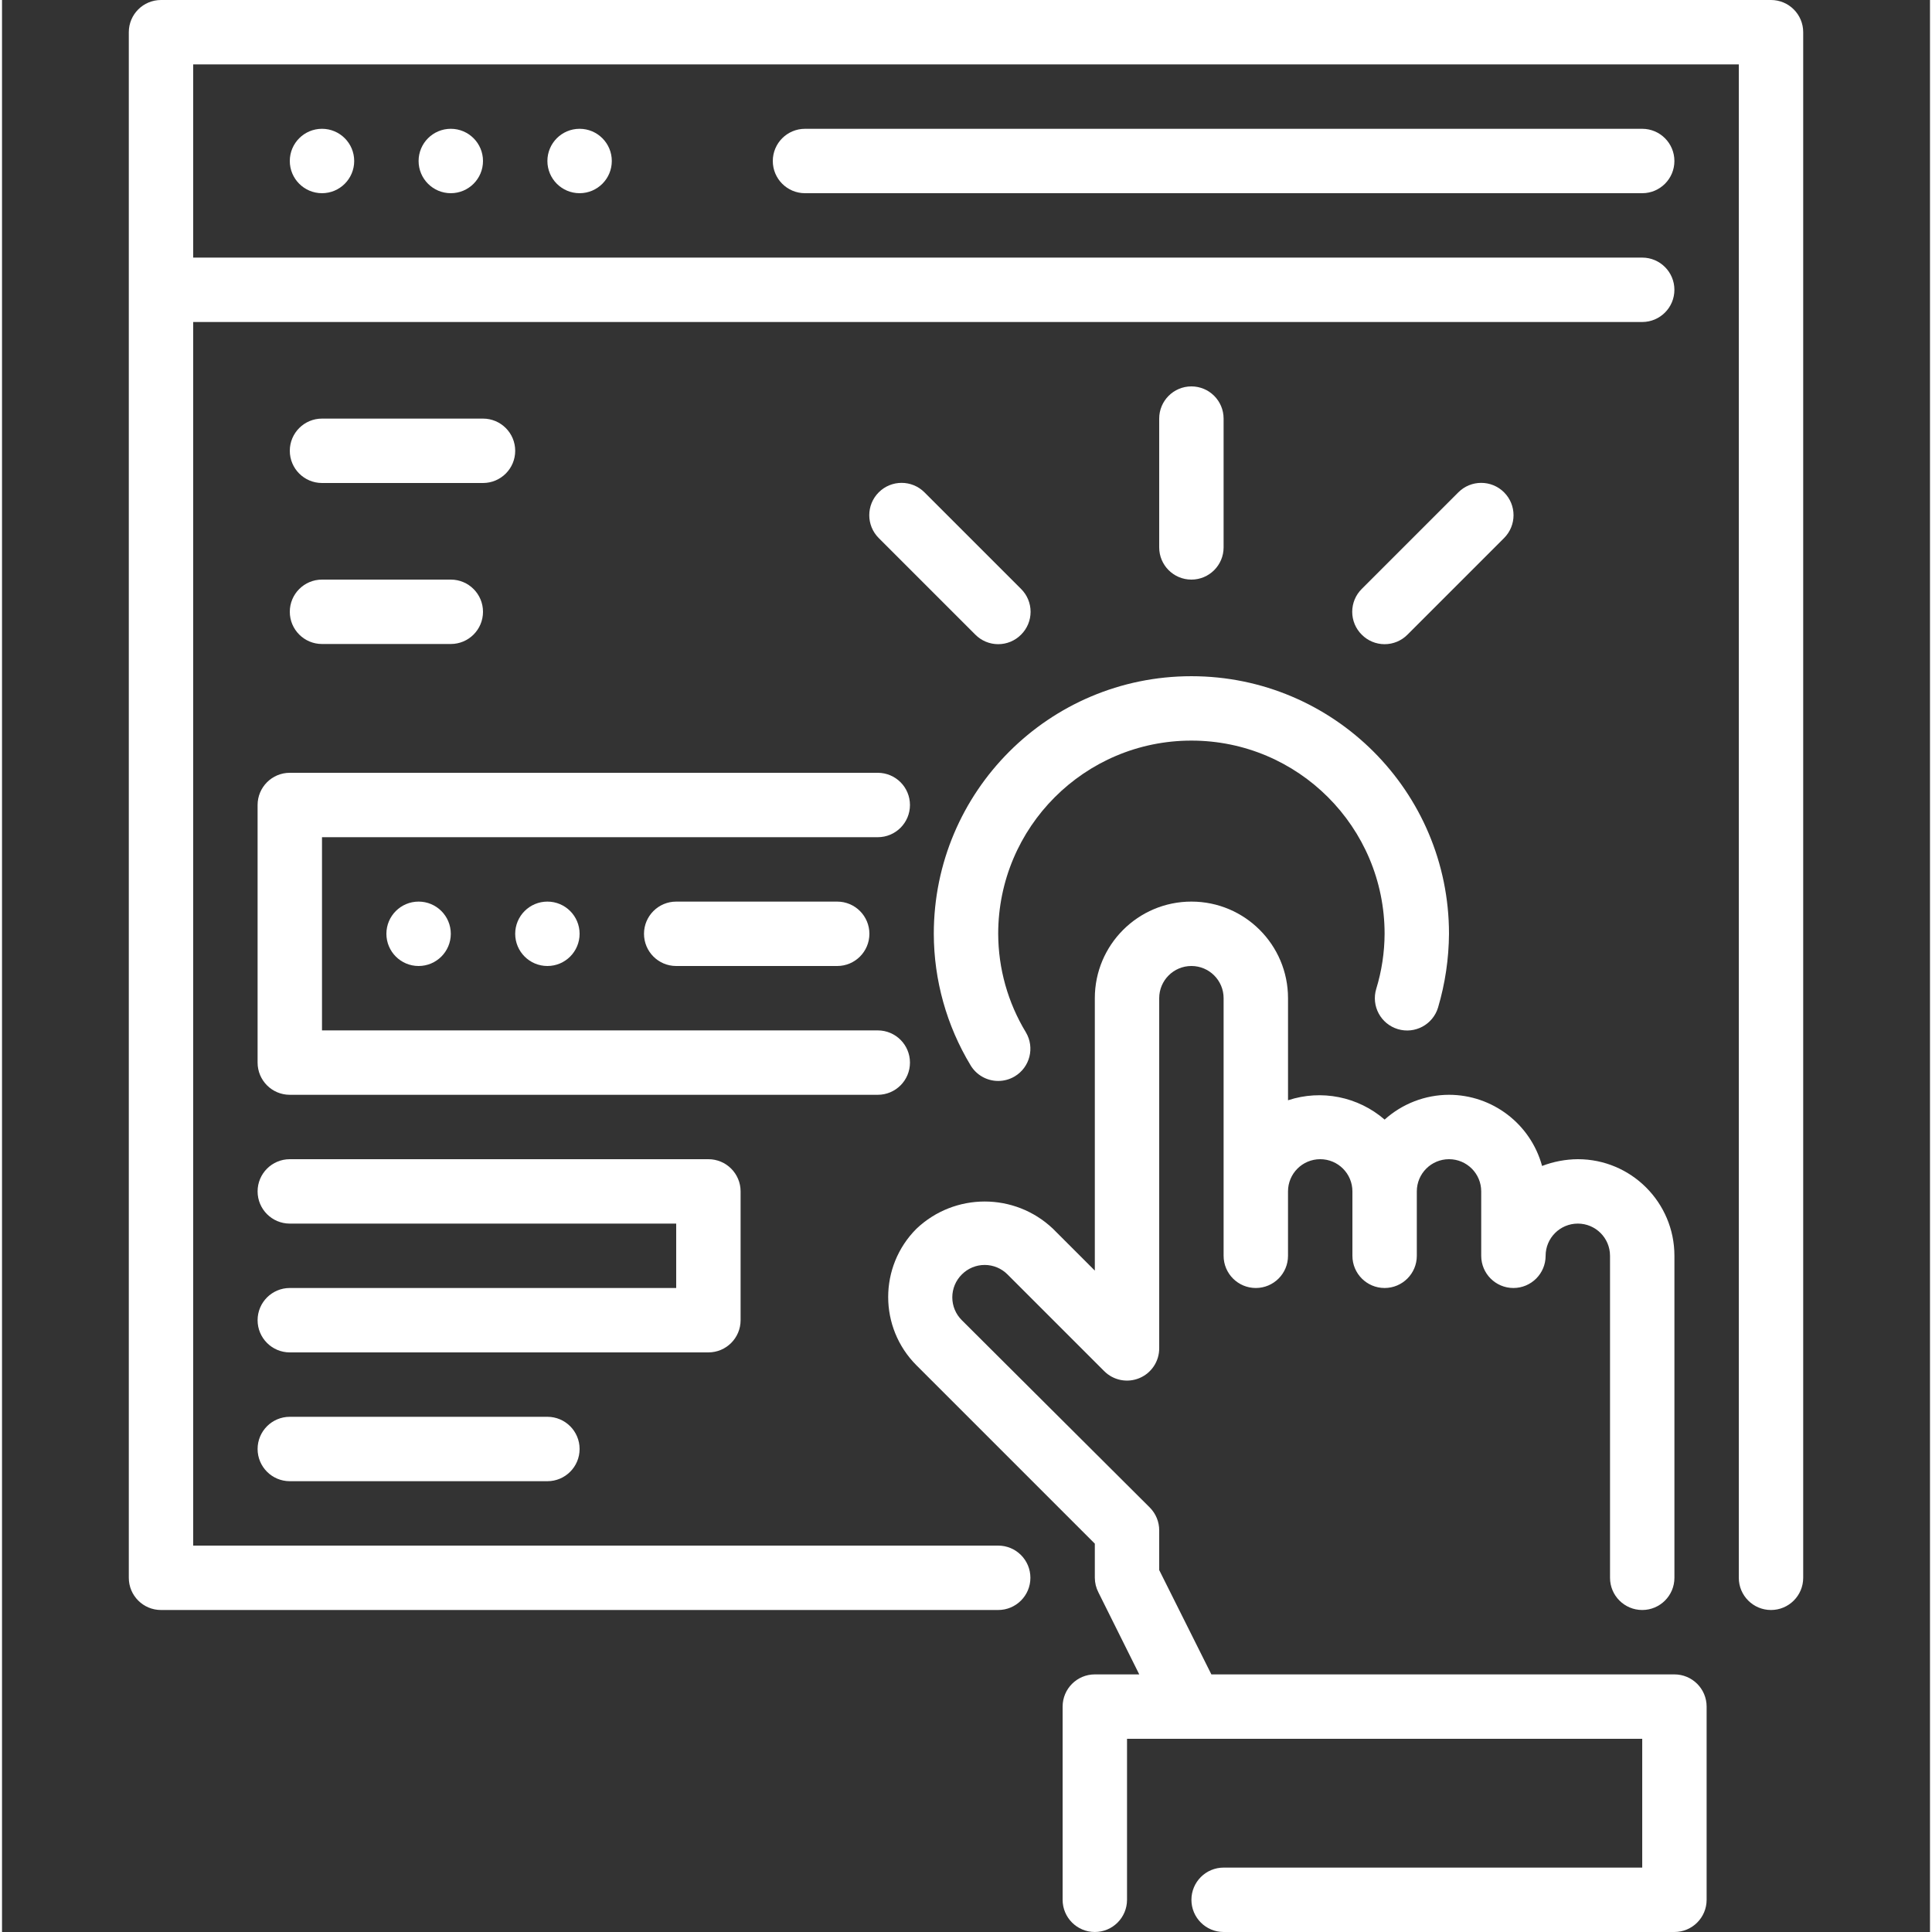
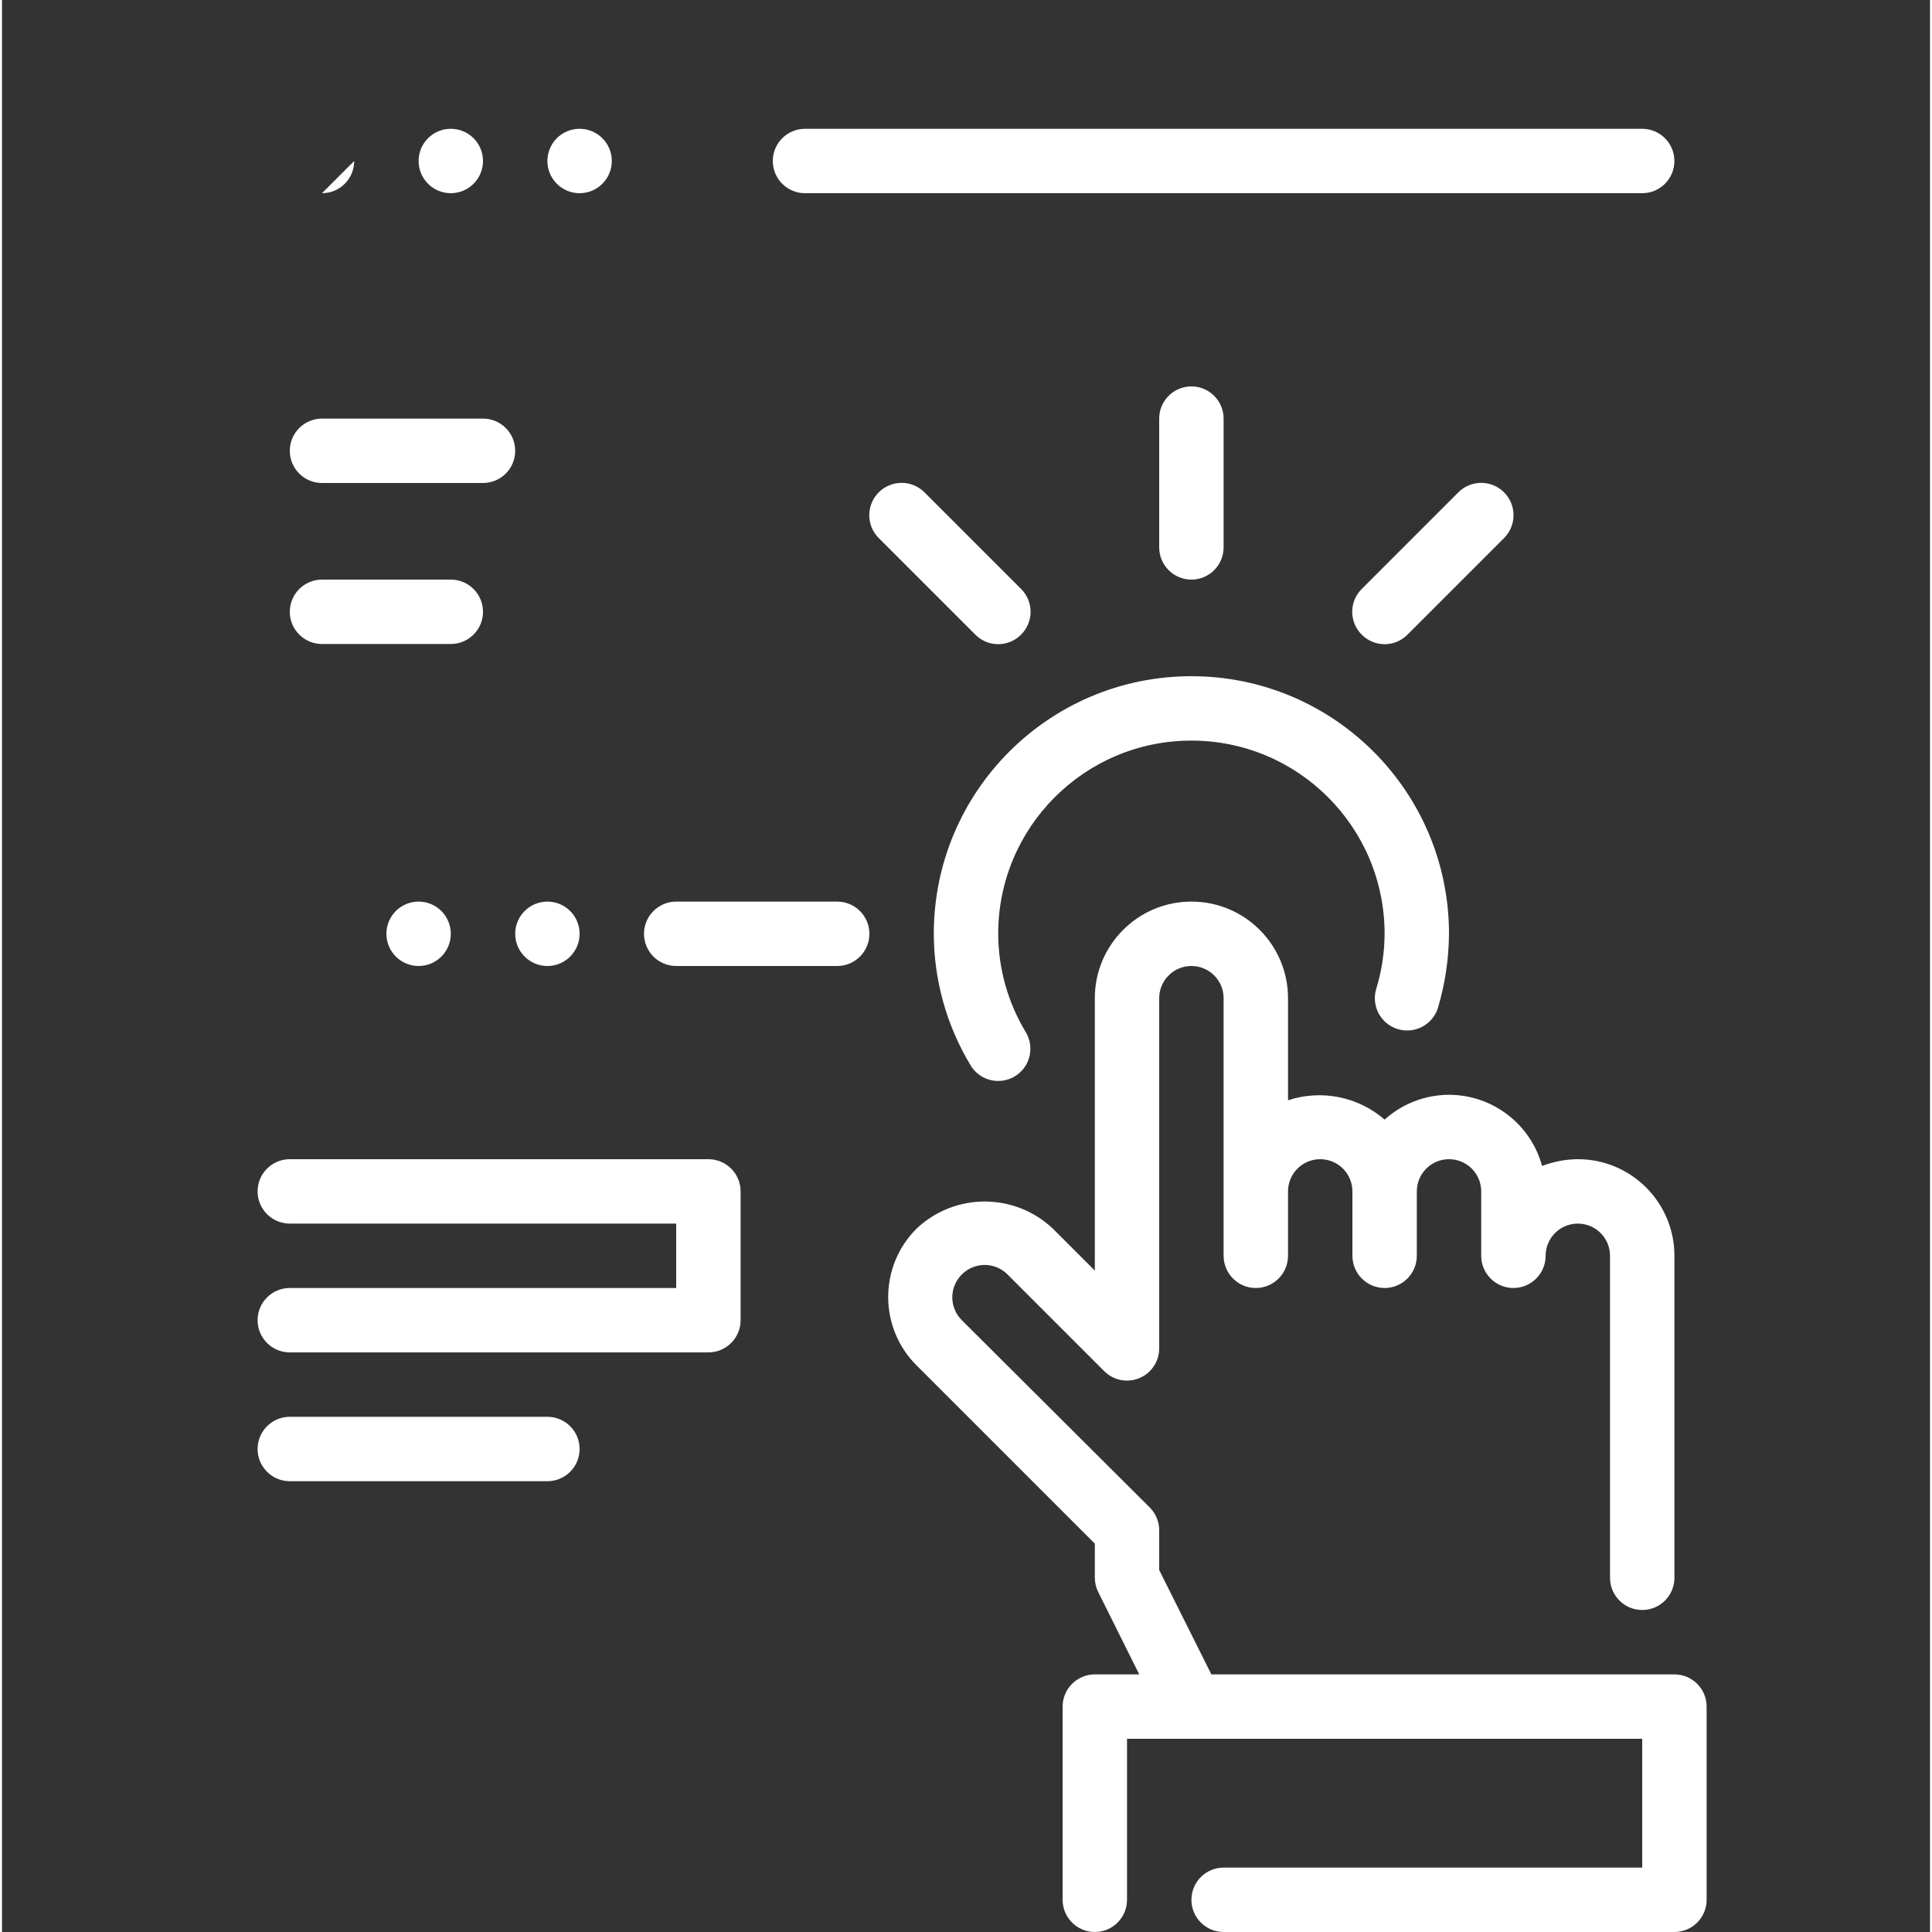
<svg xmlns="http://www.w3.org/2000/svg" height="512px" viewBox="-31 0 479 480" width="512px" class="">
  <rect x="-31" y="0" width="479" height="480" fill="#333333" stroke="none" />
  <g>
    <g fill="#231f20">
      <path d="m384.5 416h-115.039l-12.961-25.922v-9.84c.012-2.125-.824-4.168-2.32-5.68l-46.719-46.559c-1.516-1.504-2.367-3.547-2.367-5.68 0-2.133.852-4.18 2.367-5.68 1.5-1.516 3.547-2.367 5.68-2.367s4.176.852 5.68 2.367l24 24c2.289 2.309 5.746 3 8.746 1.754 3.004-1.246 4.953-4.184 4.934-7.434v-86.961c0-4.418 3.582-8 8-8s8 3.582 8 8v64c0 4.418 3.582 8 8 8s8-3.582 8-8v-16c0-4.418 3.582-8 8-8s8 3.582 8 8v16c0 4.418 3.582 8 8 8s8-3.582 8-8v-16c0-4.418 3.582-8 8-8s8 3.582 8 8v16c0 4.418 3.582 8 8 8s8-3.582 8-8 3.582-8 8-8 8 3.582 8 8v80c0 4.418 3.582 8 8 8s8-3.582 8-8v-80c0-13.254-10.746-24-24-24-3.035.023-6.043.594-8.879 1.68-2.848-10.426-12.312-17.664-23.121-17.68-5.91.012-11.605 2.207-16 6.16-6.598-5.711-15.711-7.535-24-4.801v-25.359c0-13.254-10.746-24-24-24s-24 10.746-24 24v67.68l-10.398-10.398c-9.508-9.023-24.414-9.023-33.922 0-9.359 9.367-9.359 24.547 0 33.918l44.32 44.32v8.48c.008 1.254.309 2.484.879 3.602l10.16 20.398h-11.039c-4.418 0-8 3.582-8 8v48c0 4.418 3.582 8 8 8s8-3.582 8-8v-40h128v32h-104c-4.418 0-8 3.582-8 8s3.582 8 8 8h112c4.418 0 8-3.582 8-8v-48c0-4.418-3.582-8-8-8zm0 0" data-original="#231F20" class="active-path" data-old_color="#231F20" fill="#FFFFFF" />
      <path d="m200.5 232c.023 11.504 3.176 22.789 9.121 32.641 1.438 2.43 4.055 3.918 6.879 3.918 1.438 0 2.844-.387 4.078-1.117 3.801-2.254 5.055-7.16 2.801-10.961-4.477-7.383-6.855-15.848-6.879-24.48 0-26.508 21.492-48 48-48s48 21.492 48 48c-.02 4.637-.719 9.246-2.078 13.68-1.281 4.242 1.117 8.719 5.359 10s8.719-1.117 10-5.359c1.762-5.949 2.676-12.117 2.719-18.32 0-35.348-28.652-64-64-64s-64 28.652-64 64zm0 0" data-original="#231F20" class="active-path" data-old_color="#231F20" fill="#FFFFFF" />
-       <path d="m56.5 40c0 4.418-3.582 8-8 8s-8-3.582-8-8 3.582-8 8-8 8 3.582 8 8zm0 0" data-original="#231F20" class="active-path" data-old_color="#231F20" fill="#FFFFFF" />
+       <path d="m56.5 40c0 4.418-3.582 8-8 8zm0 0" data-original="#231F20" class="active-path" data-old_color="#231F20" fill="#FFFFFF" />
      <path d="m88.5 40c0 4.418-3.582 8-8 8s-8-3.582-8-8 3.582-8 8-8 8 3.582 8 8zm0 0" data-original="#231F20" class="active-path" data-old_color="#231F20" fill="#FFFFFF" />
      <path d="m120.5 40c0 4.418-3.582 8-8 8s-8-3.582-8-8 3.582-8 8-8 8 3.582 8 8zm0 0" data-original="#231F20" class="active-path" data-old_color="#231F20" fill="#FFFFFF" />
      <path d="m168.5 32c-4.418 0-8 3.582-8 8s3.582 8 8 8h208c4.418 0 8-3.582 8-8s-3.582-8-8-8zm0 0" data-original="#231F20" class="active-path" data-old_color="#231F20" fill="#FFFFFF" />
-       <path d="m408.5 0h-400c-4.418 0-8 3.582-8 8v384c0 4.418 3.582 8 8 8h208c4.418 0 8-3.582 8-8s-3.582-8-8-8h-200v-304h360c4.418 0 8-3.582 8-8s-3.582-8-8-8h-360v-48h384v376c0 4.418 3.582 8 8 8s8-3.582 8-8v-384c0-4.418-3.582-8-8-8zm0 0" data-original="#231F20" class="active-path" data-old_color="#231F20" fill="#FFFFFF" />
-       <path d="m194.578 264c0-4.418-3.578-8-8-8h-138.078v-48h138.078c4.422 0 8-3.582 8-8s-3.578-8-8-8h-146.078c-4.418 0-8 3.582-8 8v64c0 4.418 3.582 8 8 8h146.078c4.422 0 8-3.582 8-8zm0 0" data-original="#231F20" class="active-path" data-old_color="#231F20" fill="#FFFFFF" />
      <path d="m136.5 224c-4.418 0-8 3.582-8 8s3.582 8 8 8h40c4.418 0 8-3.582 8-8s-3.582-8-8-8zm0 0" data-original="#231F20" class="active-path" data-old_color="#231F20" fill="#FFFFFF" />
      <path d="m112.5 232c0 4.418-3.582 8-8 8s-8-3.582-8-8 3.582-8 8-8 8 3.582 8 8zm0 0" data-original="#231F20" class="active-path" data-old_color="#231F20" fill="#FFFFFF" />
      <path d="m80.5 232c0 4.418-3.582 8-8 8s-8-3.582-8-8 3.582-8 8-8 8 3.582 8 8zm0 0" data-original="#231F20" class="active-path" data-old_color="#231F20" fill="#FFFFFF" />
      <path d="m152.5 328v-32c0-4.418-3.582-8-8-8h-104c-4.418 0-8 3.582-8 8s3.582 8 8 8h96v16h-96c-4.418 0-8 3.582-8 8s3.582 8 8 8h104c4.418 0 8-3.582 8-8zm0 0" data-original="#231F20" class="active-path" data-old_color="#231F20" fill="#FFFFFF" />
      <path d="m40.5 352c-4.418 0-8 3.582-8 8s3.582 8 8 8h64c4.418 0 8-3.582 8-8s-3.582-8-8-8zm0 0" data-original="#231F20" class="active-path" data-old_color="#231F20" fill="#FFFFFF" />
      <path d="m272.5 136v-32c0-4.418-3.582-8-8-8s-8 3.582-8 8v32c0 4.418 3.582 8 8 8s8-3.582 8-8zm0 0" data-original="#231F20" class="active-path" data-old_color="#231F20" fill="#FFFFFF" />
      <path d="m318.18 157.68 24-24c3.137-3.137 3.137-8.223 0-11.359-3.137-3.137-8.223-3.137-11.359 0l-24 24c-1.516 1.5-2.367 3.547-2.367 5.68s.852 4.18 2.367 5.68c1.5 1.516 3.547 2.367 5.68 2.367s4.18-.852 5.68-2.367zm0 0" data-original="#231F20" class="active-path" data-old_color="#231F20" fill="#FFFFFF" />
      <path d="m198.18 122.32c-3.137-3.137-8.223-3.137-11.359 0-3.137 3.137-3.137 8.223 0 11.359l24 24c1.5 1.516 3.547 2.367 5.68 2.367s4.18-.852 5.68-2.367c1.516-1.5 2.367-3.547 2.367-5.68s-.852-4.18-2.367-5.68zm0 0" data-original="#231F20" class="active-path" data-old_color="#231F20" fill="#FFFFFF" />
      <path d="m48.5 120h40c4.418 0 8-3.582 8-8s-3.582-8-8-8h-40c-4.418 0-8 3.582-8 8s3.582 8 8 8zm0 0" data-original="#231F20" class="active-path" data-old_color="#231F20" fill="#FFFFFF" />
      <path d="m48.5 160h32c4.418 0 8-3.582 8-8s-3.582-8-8-8h-32c-4.418 0-8 3.582-8 8s3.582 8 8 8zm0 0" data-original="#231F20" class="active-path" data-old_color="#231F20" fill="#FFFFFF" />
    </g>
  </g>
</svg>